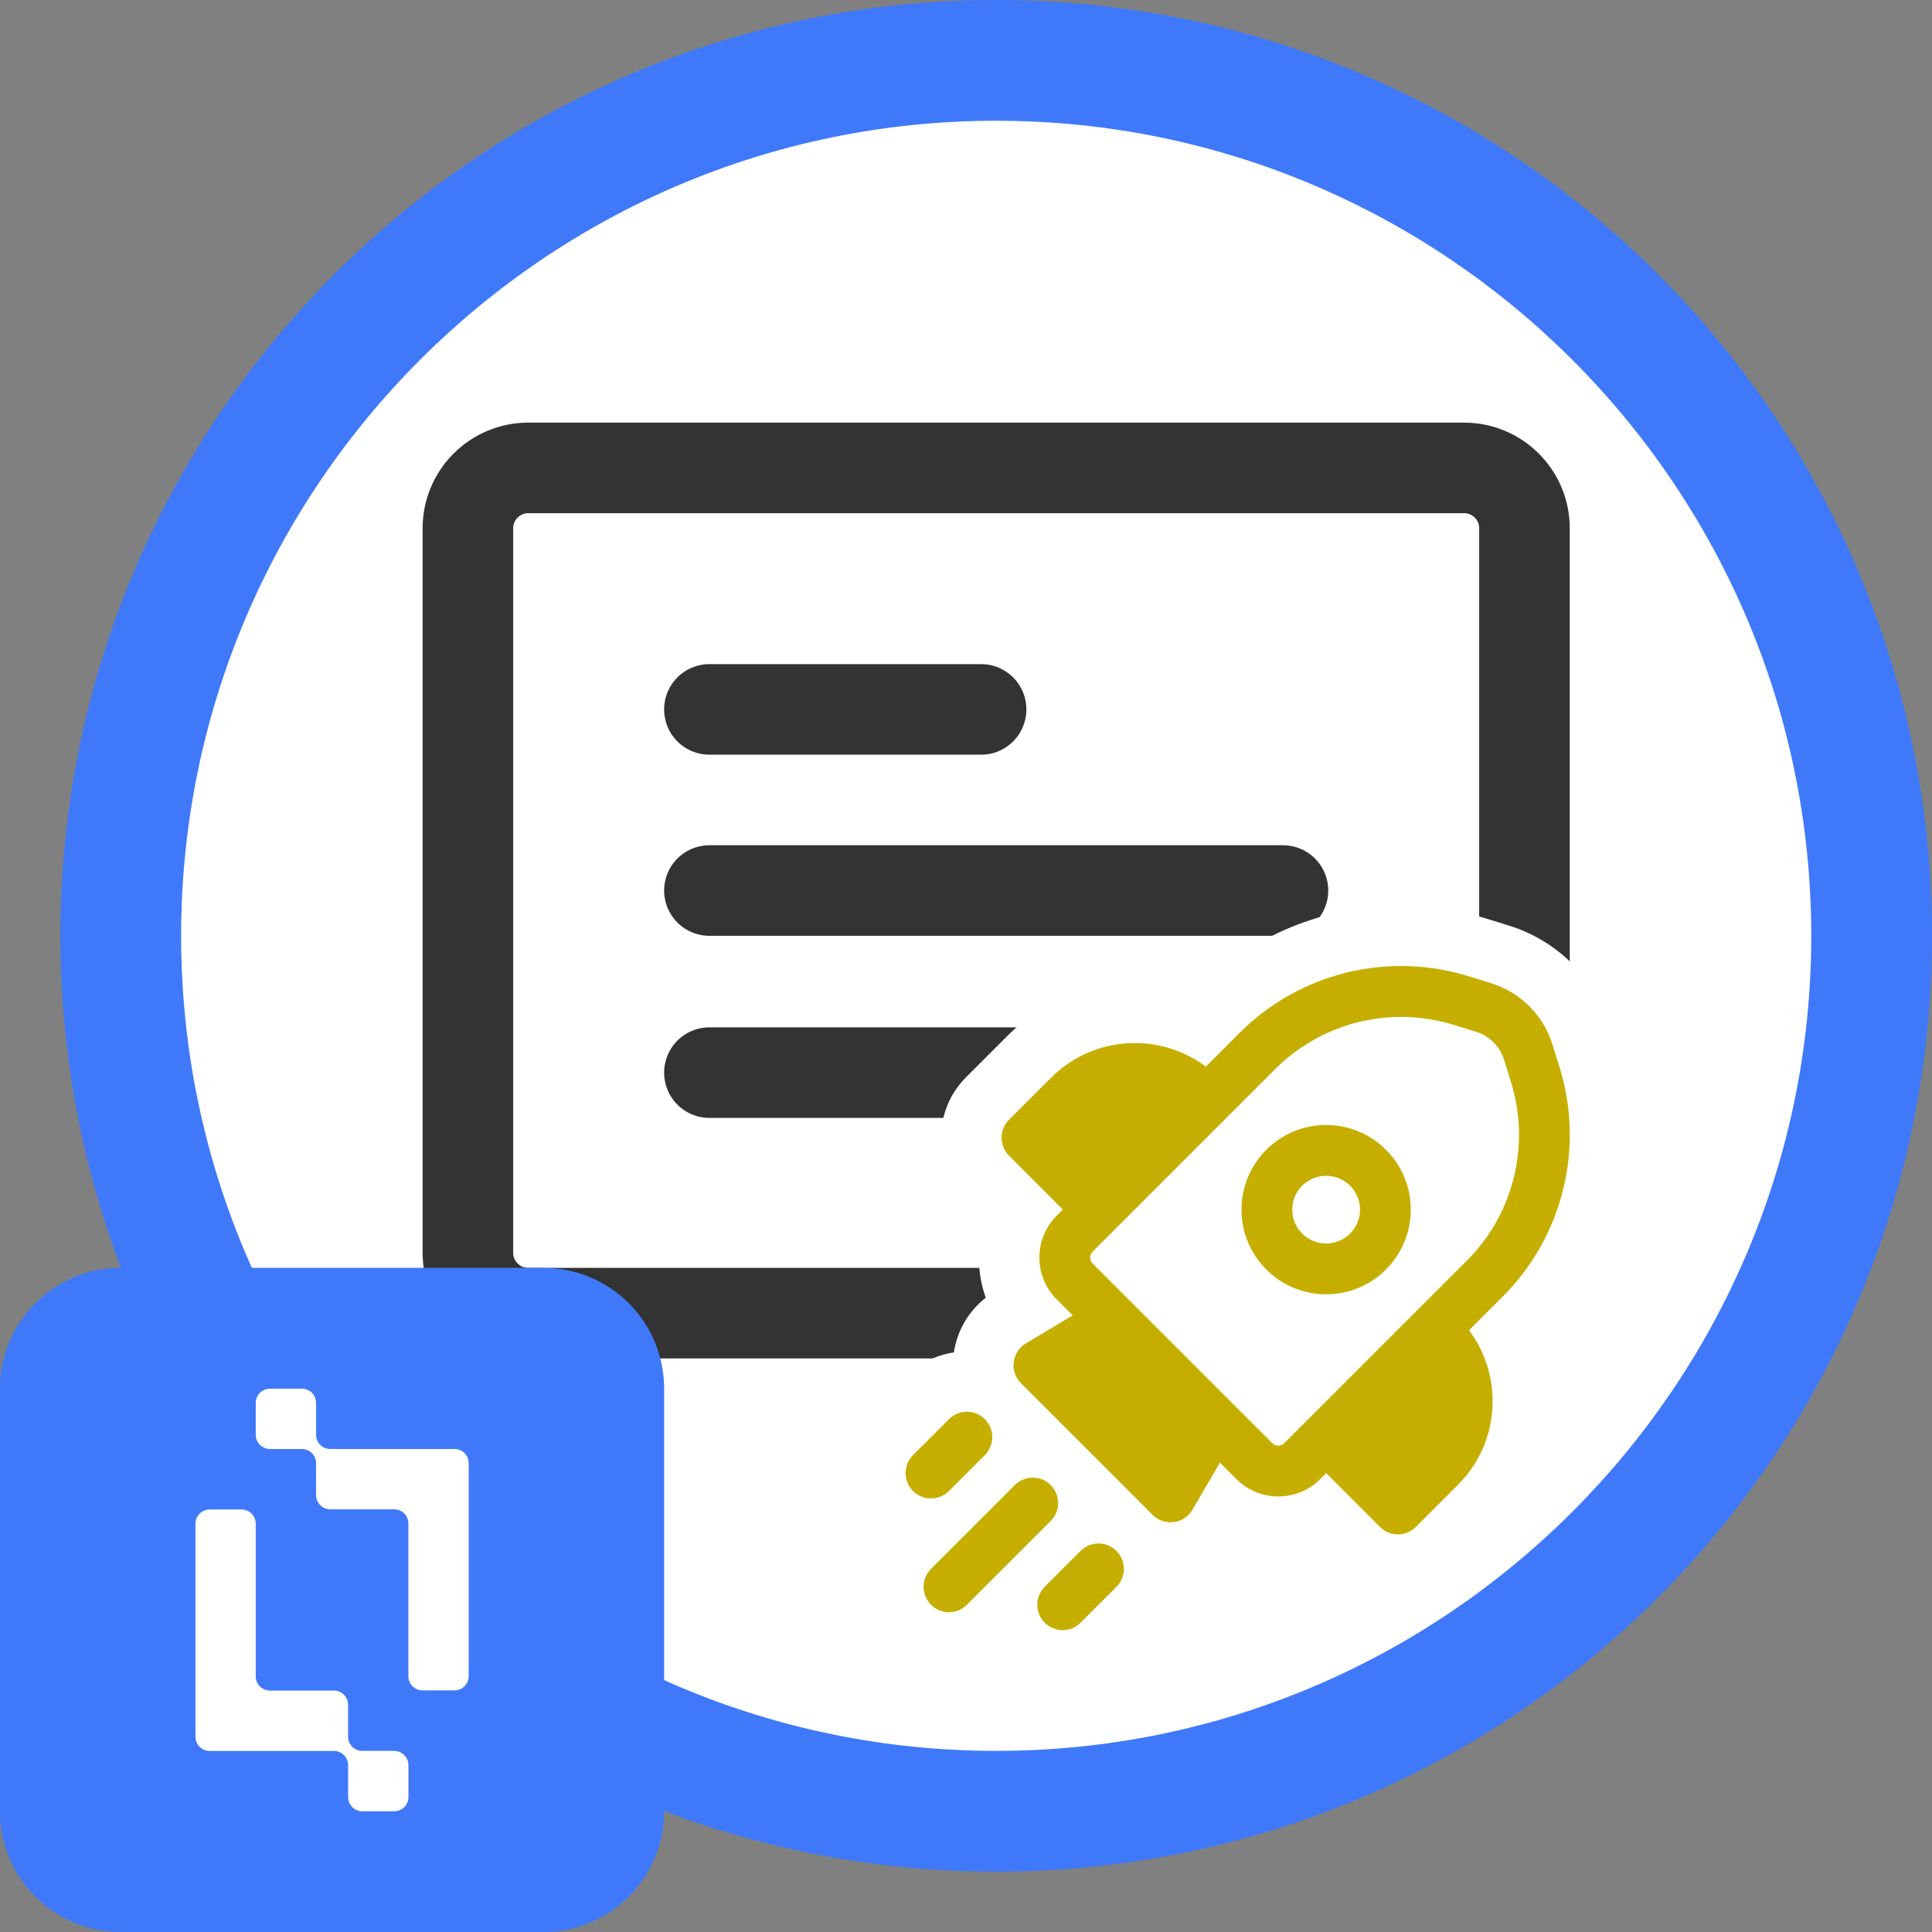
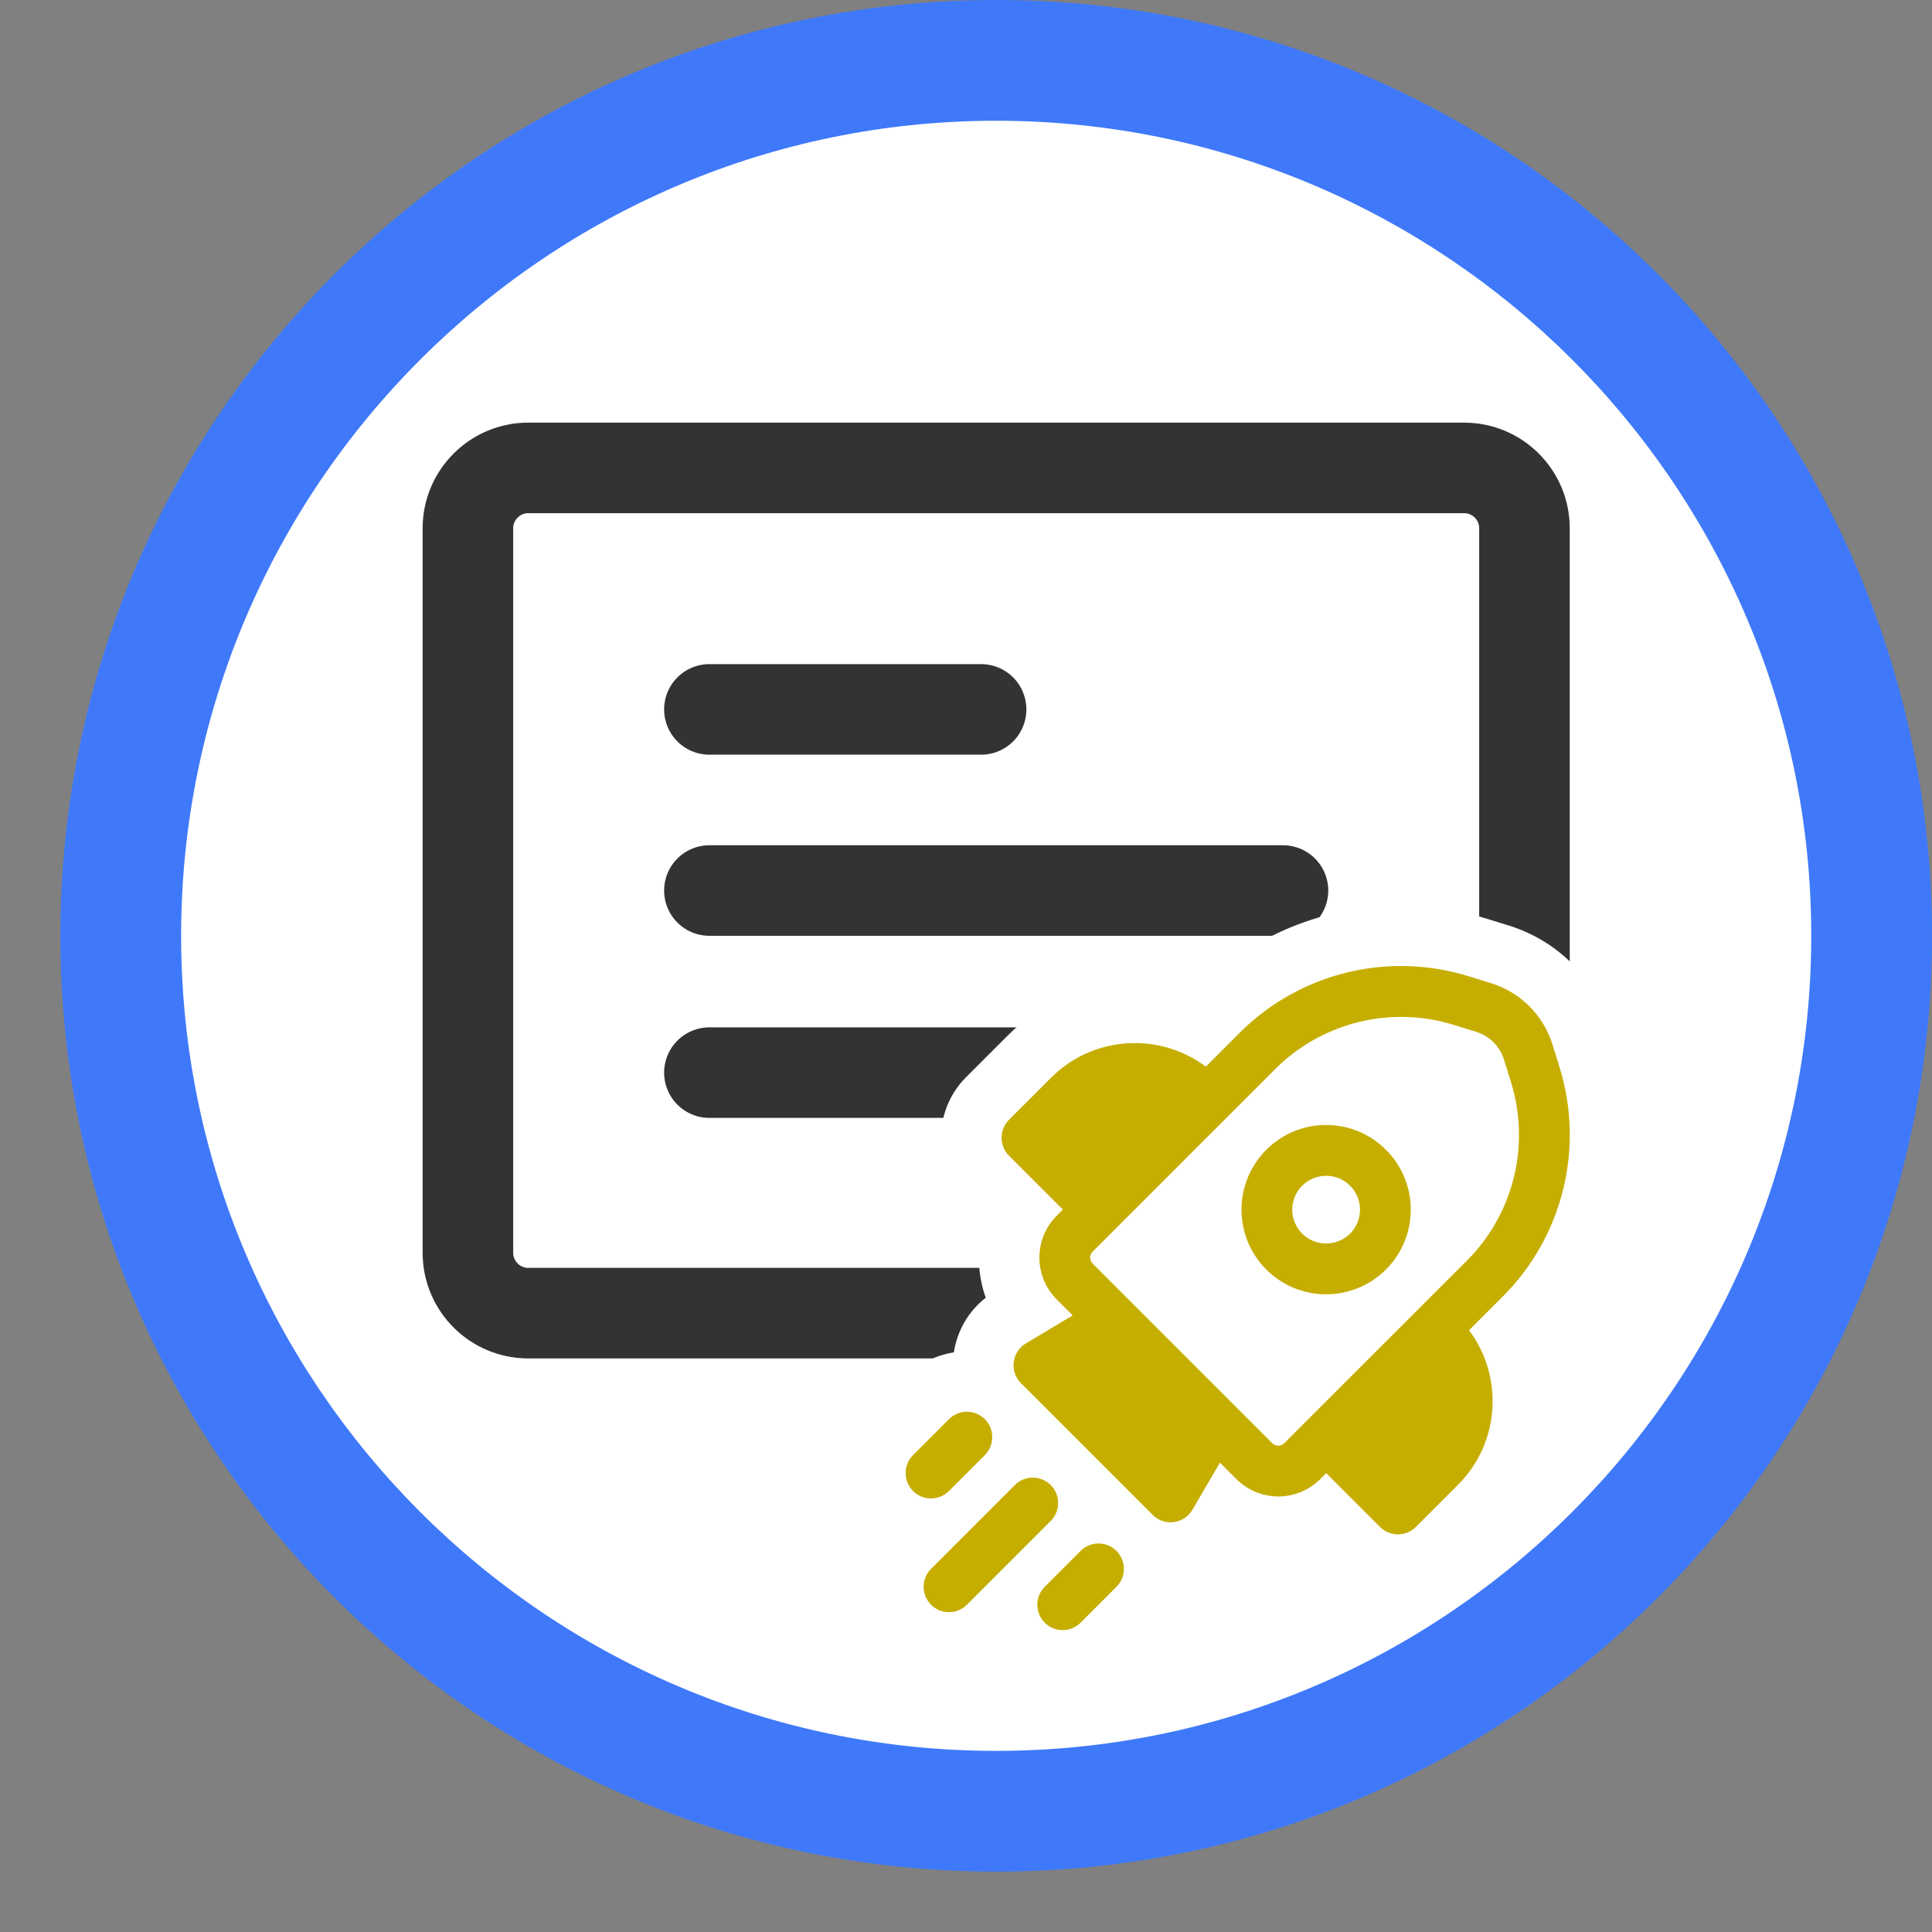
<svg xmlns="http://www.w3.org/2000/svg" width="32" height="32" viewBox="0 0 32 32">
  <rect x="0" y="0" width="32" height="32" fill="#808080" stroke="none" />
  <defs>
    <style>.cls-1{fill:#fff;}.cls-2{stroke-linecap:round;}.cls-2,.cls-3{fill:none;stroke:#333;stroke-miterlimit:10;stroke-width:1.5px;}.cls-4{fill:#c6ae00;}.cls-5{fill:#3f79fa;}</style>
  </defs>
  <g id="Home_Layer">
    <path class="cls-1" d="M16.5,30c-7.995,0-14.5-6.505-14.5-14.5S8.505,1,16.5,1s14.5,6.505,14.5,14.5-6.505,14.5-14.5,14.5Z" />
    <path class="cls-5" d="M16.5,2c7.444,0,13.5,6.056,13.5,13.5s-6.056,13.5-13.5,13.5S3,22.944,3,15.5,9.056,2,16.5,2M16.5,0C7.94,0,1,6.94,1,15.5v0c0,8.56,6.94,15.5,15.5,15.5s15.5-6.94,15.5-15.5v-0c0-8.56-6.94-15.5-15.5-15.5h0Z" />
  </g>
  <g id="powerpoint-white">
    <line class="cls-2" x1="11.75" y1="11.75" x2="16.25" y2="11.75" />
    <line class="cls-2" x1="11.75" y1="14.75" x2="21.25" y2="14.75" />
    <line class="cls-2" x1="11.75" y1="17.766" x2="17.922" y2="17.766" />
    <path class="cls-3" d="M16.953,21.75h-8.203c-.552,0-1-.448-1-1v-12c0-.552.448-1,1-1h15.5c.552,0,1,.448,1,1v8.091" />
    <path class="cls-1" d="M24.91,17.55c-.069-.22-.241-.393-.462-.461l-.371-.115c-1.044-.324-2.182-.043-2.954.73l-3.026,3.026c-.055.055-.055.143,0,.198l2.976,2.976c.055.055.144.055.198,0l3.026-3.025c.773-.773,1.054-1.911.73-2.955l-.116-.373Z" />
    <path class="cls-4" d="M17.602,27.5c-.245,0-.477-.096-.65-.269-.165-.165-.26-.381-.27-.611l-.312.312c-.173.174-.404.271-.65.271-.247,0-.479-.097-.652-.271-.173-.172-.27-.403-.27-.649,0-.247.097-.479.271-.652l.312-.312c-.23-.01-.446-.104-.61-.269-.358-.36-.357-.944,0-1.302l.595-.595c.173-.174.404-.271.65-.271.115,0,.228.021.332.062-.054-.139-.073-.291-.055-.444.034-.284.195-.531.441-.679l.245-.146c-.172-.246-.265-.539-.265-.846,0-.274.074-.536.212-.765l-.569-.569c-.174-.174-.27-.405-.27-.65,0-.246.096-.478.27-.651l.697-.696c.465-.465,1.083-.721,1.74-.721.388,0,.762.088,1.101.259l.28-.28c.809-.81,1.885-1.255,3.03-1.255.431,0,.858.065,1.271.193l.371.115c.642.2,1.145.703,1.345,1.345l.115.373c.475,1.523.067,3.172-1.062,4.301l-.281.282c.461.93.292,2.085-.463,2.839l-.696.697c-.174.174-.405.27-.651.27-.245,0-.477-.096-.65-.27l-.569-.569c-.227.138-.488.211-.762.211-.309,0-.604-.094-.851-.269l-.14.239c-.146.246-.398.413-.678.449l-.117.008c-.116,0-.229-.021-.333-.062.041.104.062.218.062.334,0,.246-.097.478-.271.651l-.592.593c-.175.174-.406.27-.651.27ZM18.01,24.718c.011.058.017.116.017.176,0,.065-.007.129-.02.191.062-.013.124-.02.188-.02.061,0,.121.006.18.018l-.365-.365ZM16.918,23.626c.023.121.022.246-.003.367.062-.013.126-.02.19-.02.061,0,.119.006.177.017l-.364-.364ZM21.171,23.295l1.488-1.488c-.218.086-.452.131-.693.131-.509,0-.986-.198-1.346-.558-.551-.552-.692-1.359-.424-2.043l-1.491,1.491,2.466,2.467ZM21.966,18.133c.508,0,.985.198,1.345.558.551.551.692,1.358.425,2.041l.207-.207c.644-.645.876-1.584.606-2.453l-.116-.373c-.02-.062-.069-.112-.132-.132l-.372-.115c-.235-.073-.479-.11-.725-.11-.652,0-1.266.255-1.728.716l-.207.207c.219-.086.454-.131.696-.131Z" />
    <path class="cls-1" d="M23.205,16c.375-0.0.753.056,1.122.17l.371.115c.485.151.865.53,1.016,1.015l.116.373c.417,1.343.056,2.806-.938,3.8l-.56.56c.576.768.515,1.863-.184,2.561l-.697.697c-.082.082-.19.123-.297.123-.108,0-.215-.041-.297-.123l-.891-.891-.099.099c-.192.192-.443.287-.694.287s-.502-.096-.694-.287l-.273-.273-.455.78c-.066.113-.18.188-.309.205-.018.002-.036.003-.054.003-.111,0-.218-.044-.297-.123l-2.181-2.181c-.092-.092-.136-.22-.12-.349.016-.129.09-.243.201-.309l.776-.465-.264-.264c-.383-.383-.383-1.005,0-1.388l.101-.101-.892-.892c-.164-.164-.164-.431,0-.595l.697-.697c.383-.383.885-.574,1.387-.574.414,0,.828.13,1.176.391l.558-.558c.721-.721,1.688-1.109,2.677-1.109M21.172,23.945c.036,0,.072-.014.099-.041l3.026-3.025c.773-.773,1.054-1.911.73-2.955l-.116-.373c-.068-.22-.241-.393-.462-.461l-.371-.115c-.287-.089-.581-.132-.872-.132-.769,0-1.522.302-2.082.862l-3.026,3.026c-.055.055-.055.143,0,.198l2.976,2.976c.027.027.063.041.099.041M21.965,18.633c.359,0,.718.137.991.411.548.547.548,1.435,0,1.983-.274.274-.633.411-.991.411-.359,0-.718-.137-.991-.411-.548-.547-.548-1.435,0-1.983.274-.274.633-.411.991-.411M21.965,20.596c.143,0,.287-.055.397-.164.219-.219.219-.574,0-.793-.11-.11-.253-.164-.397-.164s-.287.055-.397.164c-.219.219-.219.574,0,.793.11.11.253.164.397.164M16.015,23.383c.108,0,.215.041.297.123.164.164.164.431,0,.595l-.595.595c-.082.082-.19.123-.297.123-.108,0-.215-.041-.297-.123-.164-.164-.164-.431,0-.595l.595-.595c.082-.082.19-.123.297-.123M17.106,24.474c.108,0,.215.041.297.123.164.164.164.431,0,.595l-1.388,1.388c-.082.082-.19.123-.297.123-.108,0-.215-.041-.297-.123-.164-.164-.164-.431,0-.595l1.388-1.388c.082-.082.19-.123.297-.123M18.195,25.565c.108,0,.215.041.297.123.164.164.164.43,0,.595l-.594.594c-.082.082-.19.123-.297.123-.108,0-.215-.041-.297-.123-.164-.164-.164-.431,0-.595l.594-.594c.082-.082.19-.123.297-.123M23.205,15h0c-1.279 0-2.481.498-3.384,1.402l-.042.042c-.313-.11-.645-.167-.986-.167-.791,0-1.534.308-2.094.867l-.697.697c-.554.554-.554,1.455,0,2.009l.322.322c-.073.208-.111.43-.111.658,0,.23.039.455.114.665-.285.222-.473.543-.528.905-.298.045-.573.183-.79.4l-.595.595c-.268.268-.416.625-.416,1.004,0,.379.148.736.416,1.005.036.036.074.07.112.101-.15.229-.231.497-.231.778,0,.379.148.736.416,1.005.268.268.625.416,1.005.416.28,0,.549-.081.778-.231.032.039.065.077.101.113.268.268.625.416,1.005.416.379,0,.736-.148,1.004-.416l.594-.594c.218-.218.356-.494.401-.793.357-.055.681-.246.903-.527.212.076.437.115.669.115.227,0,.447-.038.655-.11l.322.322c.268.268.625.416,1.005.416s.736-.148,1.004-.416l.697-.697c.818-.818,1.064-2.027.699-3.076l.045-.045c1.261-1.261,1.715-3.101,1.186-4.804l-.116-.373c-.248-.799-.874-1.425-1.674-1.673l-.371-.115c-.46-.143-.937-.215-1.418-.215h0ZM22.976,17.854c.076-.009.152-.013.229-.013.195,0,.389.029.576.087l.221.069.069.222c.083.266.106.54.075.805-.117-.253-.279-.486-.482-.688-.203-.203-.435-.365-.688-.482h0ZM19.412,20.829l.22-.22c.071.29.195.563.368.808l-.588-.588h0ZM21.172,22.588l-.588-.588c.245.173.518.297.808.368l-.22.22h0Z" />
  </g>
  <g id="Logo">
-     <rect class="cls-5" x=".5" y="21.5" width="10" height="10" rx="1.5" ry="1.5" />
-     <path class="cls-5" d="M9,22c.551,0,1,.449,1,1v7c0,.551-.449,1-1,1H2c-.551,0-1-.449-1-1v-7c0-.551.449-1,1-1h7M9,21H2c-1.105,0-2,.895-2,2v7c0,1.105.895,2,2,2h7c1.105,0,2-.895,2-2v-7c0-1.105-.895-2-2-2h0Z" />
-     <path class="cls-1" d="M7.529,24h-2.06c-.129-.001-.234-.106-.234-.235v-.529c0-.13-.105-.235-.235-.235h-.529c-.13,0-.235.105-.235.235v.529c0,.13.105.235.235.235h.529c.13,0,.235.105.235.235v.529c0,.13.105.235.235.235h1.059c.13,0,.235.105.235.235v2.529c0,.13.105.235.235.235h.529c.13,0,.235-.106.235-.235v-3.529c0-.13-.105-.235-.235-.235Z" />
-     <path class="cls-1" d="M6.529,29h-.529c-.13,0-.235-.105-.235-.235v-.529c0-.13-.105-.235-.235-.235h-1.059c-.13,0-.235-.105-.235-.235v-2.529c0-.13-.105-.235-.235-.235h-.529c-.13,0-.235.106-.235.235v3.529c0,.13.105.235.235.235h2.06c.129.001.234.106.234.235v.529c0,.13.105.235.235.235h.529c.13,0,.235-.105.235-.235v-.529c0-.13-.105-.235-.235-.235Z" />
-   </g>
+     </g>
</svg>